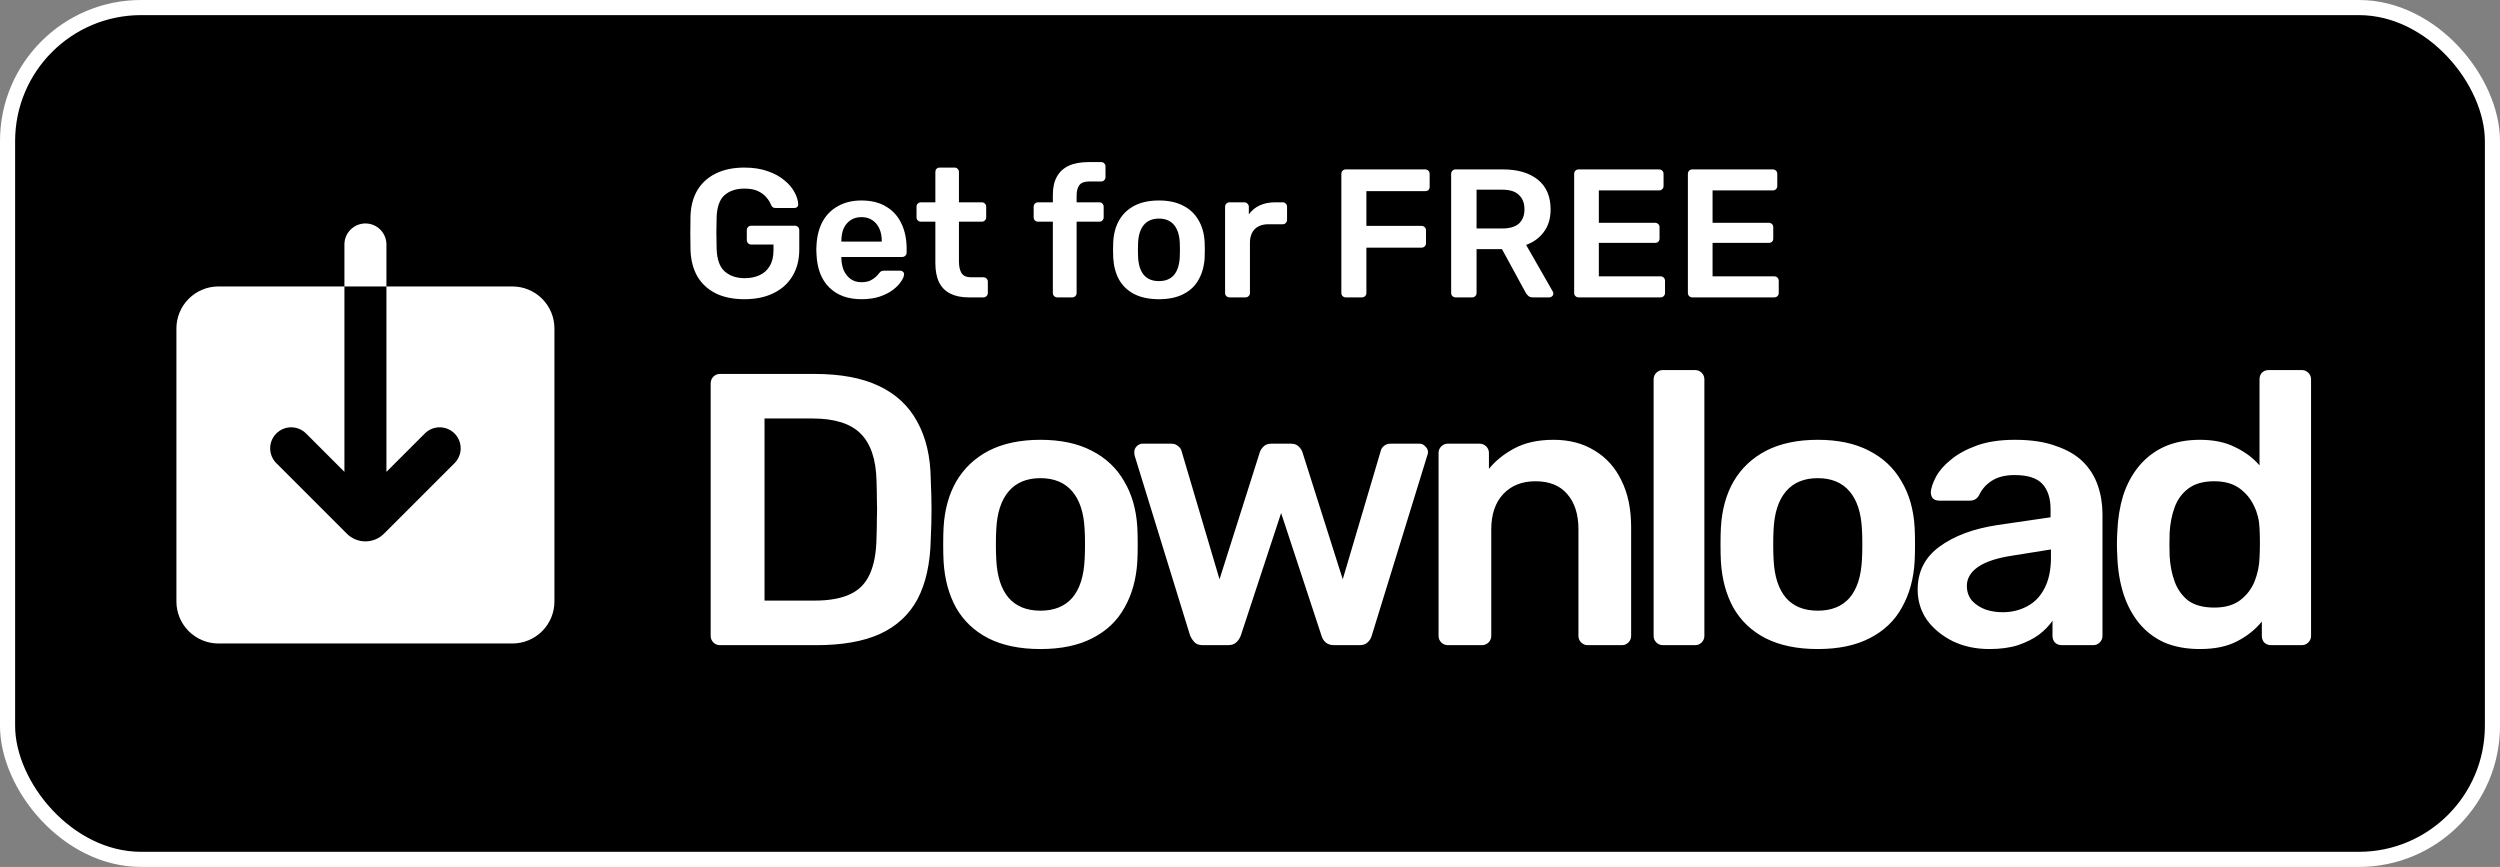
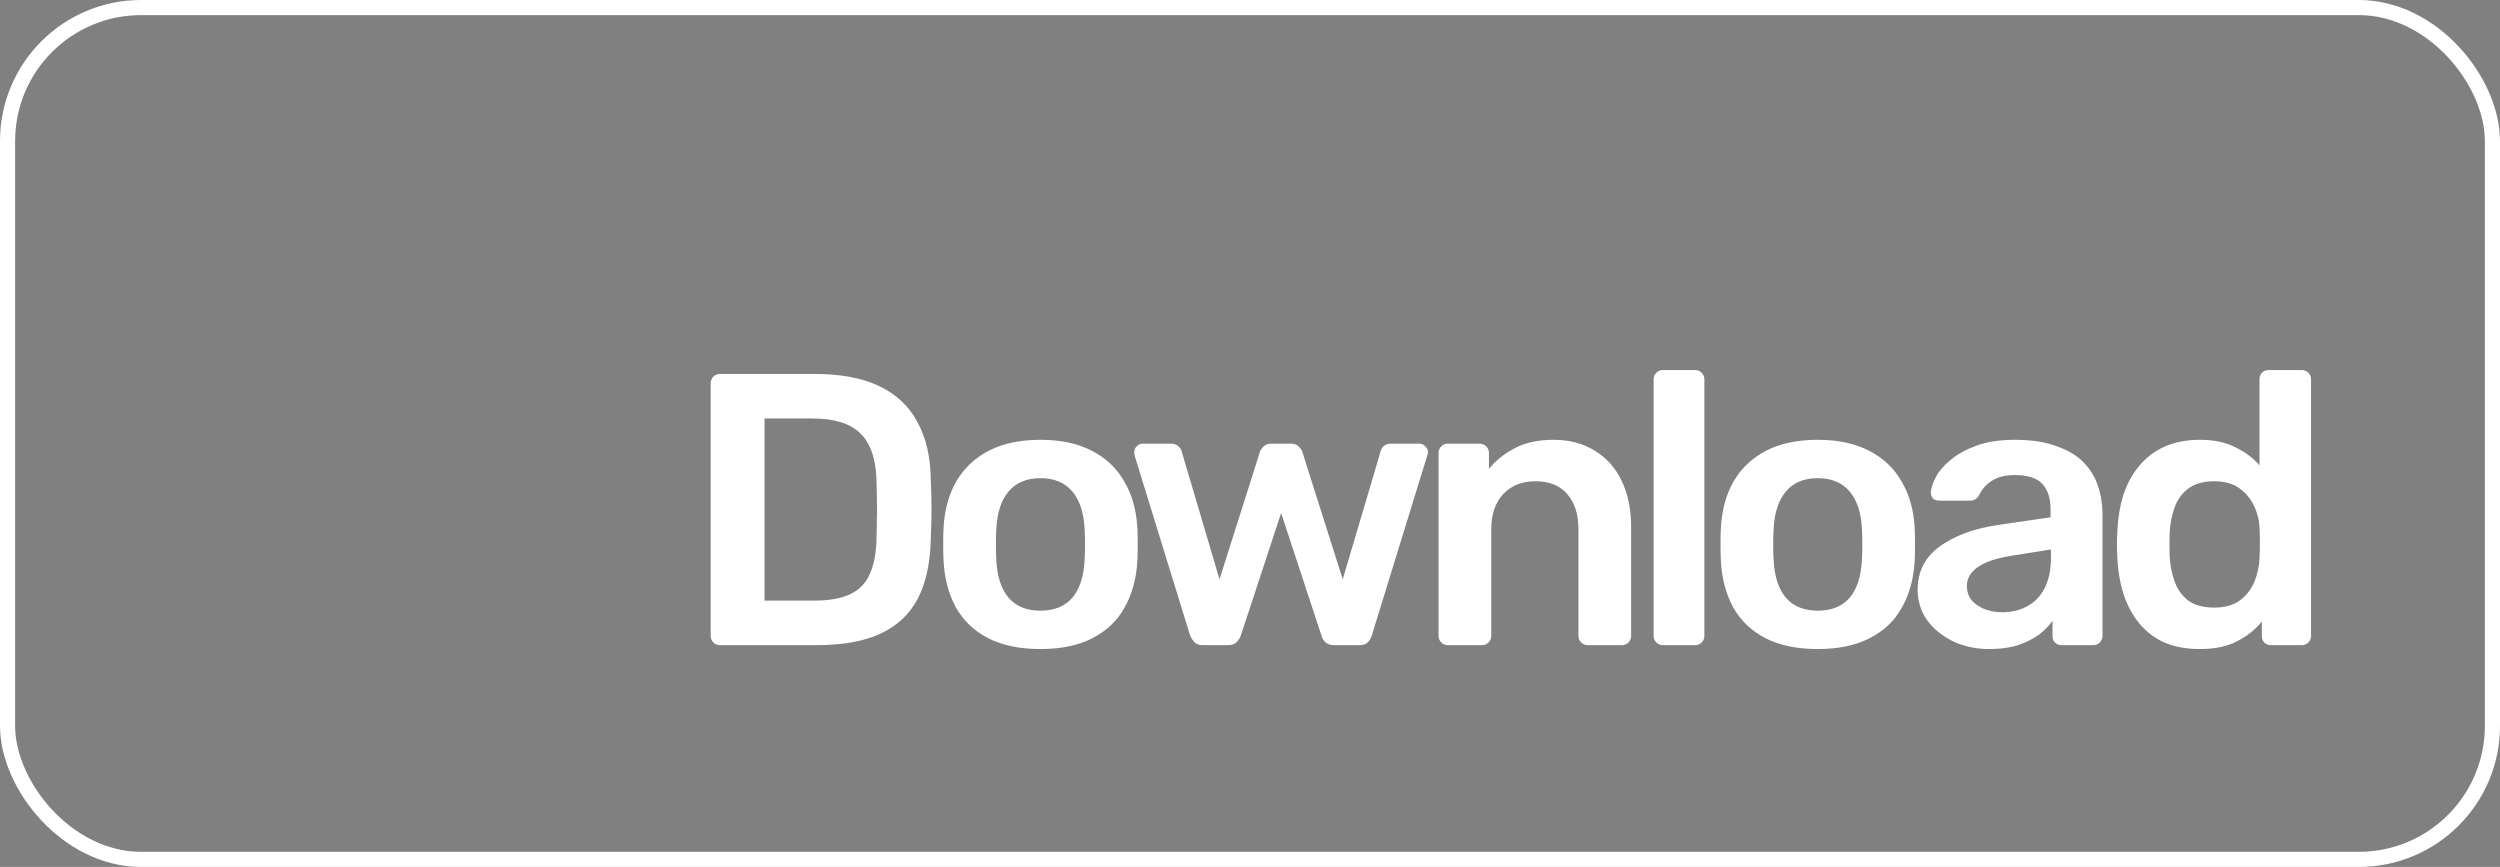
<svg xmlns="http://www.w3.org/2000/svg" width="496" height="172" viewBox="0 0 496 172" fill="none">
  <rect x="0" y="0" width="496" height="172" fill="#808080" stroke="none" />
-   <rect x="1.5" y="1.5" width="493" height="169" rx="26.5" fill="black" />
  <rect x="1.5" y="1.5" width="493" height="169" rx="26.5" stroke="white" stroke-width="3" />
-   <path fill-rule="evenodd" clip-rule="evenodd" d="M72.5 44.333C71.395 44.333 70.335 44.772 69.554 45.554C68.772 46.335 68.333 47.395 68.333 48.5V56.833H43.333C41.123 56.833 39.004 57.711 37.441 59.274C35.878 60.837 35 62.957 35 65.167V119.333C35 121.544 35.878 123.663 37.441 125.226C39.004 126.789 41.123 127.667 43.333 127.667H101.667C103.877 127.667 105.996 126.789 107.559 125.226C109.122 123.663 110 121.544 110 119.333V65.167C110 62.957 109.122 60.837 107.559 59.274C105.996 57.711 103.877 56.833 101.667 56.833H76.667V48.5C76.667 47.395 76.228 46.335 75.446 45.554C74.665 44.772 73.605 44.333 72.5 44.333ZM76.667 56.833V93.617L84.283 86C85.065 85.218 86.124 84.779 87.23 84.778C88.335 84.778 89.395 85.217 90.177 85.998C90.959 86.779 91.398 87.839 91.399 88.944C91.399 90.05 90.96 91.11 90.179 91.892L76.179 105.888C75.203 106.863 73.879 107.411 72.498 107.411C71.117 107.411 69.793 106.863 68.817 105.888L54.821 91.892C54.434 91.505 54.127 91.045 53.918 90.539C53.709 90.034 53.601 89.492 53.601 88.944C53.601 88.397 53.709 87.855 53.919 87.35C54.129 86.844 54.436 86.385 54.823 85.998C55.21 85.611 55.67 85.304 56.175 85.095C56.681 84.886 57.223 84.778 57.77 84.778C58.318 84.779 58.859 84.886 59.365 85.096C59.87 85.306 60.33 85.613 60.717 86L68.333 93.617V56.833H76.667Z" fill="white" />
-   <path d="M147.695 59.363C145.47 59.363 143.572 58.976 142 58.202C140.453 57.428 139.244 56.316 138.373 54.865C137.527 53.39 137.067 51.637 136.995 49.606C136.971 48.566 136.959 47.454 136.959 46.269C136.959 45.06 136.971 43.923 136.995 42.859C137.067 40.852 137.527 39.136 138.373 37.709C139.244 36.282 140.465 35.182 142.037 34.408C143.633 33.634 145.519 33.248 147.695 33.248C149.46 33.248 151.008 33.489 152.338 33.973C153.668 34.432 154.768 35.037 155.638 35.786C156.533 36.512 157.198 37.298 157.633 38.144C158.093 38.99 158.334 39.776 158.359 40.502C158.383 40.719 158.322 40.901 158.177 41.046C158.032 41.191 157.839 41.263 157.597 41.263H153.861C153.619 41.263 153.438 41.215 153.317 41.118C153.196 41.022 153.087 40.877 152.991 40.683C152.797 40.175 152.495 39.68 152.084 39.196C151.673 38.688 151.116 38.265 150.415 37.926C149.714 37.588 148.807 37.419 147.695 37.419C146.051 37.419 144.733 37.854 143.741 38.724C142.774 39.595 142.254 41.034 142.182 43.041C142.109 45.144 142.109 47.272 142.182 49.424C142.254 51.48 142.786 52.955 143.778 53.849C144.793 54.744 146.123 55.191 147.767 55.191C148.856 55.191 149.823 54.998 150.669 54.611C151.54 54.224 152.217 53.62 152.7 52.798C153.208 51.975 153.462 50.924 153.462 49.642V48.518H149.037C148.795 48.518 148.59 48.433 148.42 48.264C148.251 48.094 148.166 47.877 148.166 47.611V45.688C148.166 45.422 148.251 45.205 148.42 45.036C148.59 44.866 148.795 44.782 149.037 44.782H157.706C157.972 44.782 158.177 44.866 158.322 45.036C158.492 45.205 158.576 45.422 158.576 45.688V49.497C158.576 51.528 158.129 53.281 157.234 54.756C156.364 56.231 155.106 57.368 153.462 58.166C151.842 58.964 149.92 59.363 147.695 59.363ZM170.916 59.363C168.231 59.363 166.104 58.589 164.532 57.041C162.96 55.494 162.114 53.293 161.993 50.44C161.969 50.198 161.957 49.896 161.957 49.533C161.957 49.146 161.969 48.844 161.993 48.626C162.09 46.813 162.501 45.241 163.226 43.911C163.976 42.581 165.003 41.566 166.309 40.864C167.615 40.139 169.15 39.776 170.916 39.776C172.874 39.776 174.518 40.187 175.848 41.01C177.178 41.807 178.182 42.932 178.859 44.383C179.536 45.809 179.875 47.466 179.875 49.352V50.114C179.875 50.355 179.79 50.561 179.621 50.73C179.451 50.899 179.234 50.984 178.968 50.984H166.926C166.926 50.984 166.926 51.02 166.926 51.093C166.926 51.165 166.926 51.226 166.926 51.274C166.95 52.121 167.107 52.906 167.397 53.632C167.712 54.333 168.159 54.901 168.739 55.337C169.344 55.772 170.057 55.989 170.879 55.989C171.556 55.989 172.125 55.893 172.584 55.699C173.043 55.482 173.418 55.24 173.708 54.974C173.999 54.708 174.204 54.49 174.325 54.321C174.543 54.031 174.712 53.862 174.833 53.813C174.978 53.741 175.183 53.704 175.449 53.704H178.569C178.811 53.704 179.004 53.777 179.149 53.922C179.318 54.067 179.391 54.248 179.367 54.466C179.343 54.853 179.137 55.325 178.75 55.881C178.387 56.437 177.855 56.981 177.154 57.513C176.453 58.045 175.57 58.492 174.506 58.855C173.467 59.193 172.27 59.363 170.916 59.363ZM166.926 47.937H174.942V47.828C174.942 46.885 174.784 46.063 174.47 45.362C174.156 44.661 173.696 44.105 173.092 43.694C172.487 43.282 171.762 43.077 170.916 43.077C170.069 43.077 169.344 43.282 168.739 43.694C168.135 44.105 167.675 44.661 167.361 45.362C167.071 46.063 166.926 46.885 166.926 47.828V47.937ZM192.178 59C190.727 59 189.506 58.746 188.514 58.238C187.523 57.73 186.785 56.981 186.302 55.989C185.818 54.974 185.576 53.717 185.576 52.217V43.984H182.711C182.469 43.984 182.263 43.899 182.094 43.73C181.925 43.561 181.84 43.355 181.84 43.113V41.01C181.84 40.768 181.925 40.562 182.094 40.393C182.263 40.224 182.469 40.139 182.711 40.139H185.576V34.118C185.576 33.876 185.649 33.671 185.794 33.501C185.963 33.332 186.181 33.248 186.447 33.248H189.385C189.626 33.248 189.832 33.332 190.001 33.501C190.171 33.671 190.255 33.876 190.255 34.118V40.139H194.789C195.031 40.139 195.236 40.224 195.406 40.393C195.575 40.562 195.66 40.768 195.66 41.01V43.113C195.66 43.355 195.575 43.561 195.406 43.73C195.236 43.899 195.031 43.984 194.789 43.984H190.255V51.855C190.255 52.846 190.424 53.62 190.763 54.176C191.126 54.732 191.742 55.01 192.613 55.01H195.115C195.357 55.01 195.563 55.095 195.732 55.264C195.901 55.433 195.986 55.639 195.986 55.881V58.13C195.986 58.371 195.901 58.577 195.732 58.746C195.563 58.915 195.357 59 195.115 59H192.178ZM209.756 59C209.514 59 209.309 58.915 209.14 58.746C208.97 58.577 208.886 58.371 208.886 58.13V43.984H205.948C205.706 43.984 205.5 43.899 205.331 43.73C205.162 43.561 205.077 43.355 205.077 43.113V41.01C205.077 40.768 205.162 40.562 205.331 40.393C205.5 40.224 205.706 40.139 205.948 40.139H208.886V38.652C208.886 37.201 209.152 36.004 209.684 35.061C210.216 34.094 211.002 33.368 212.041 32.885C213.081 32.401 214.399 32.159 215.995 32.159H218.461C218.727 32.159 218.933 32.244 219.078 32.413C219.247 32.583 219.332 32.788 219.332 33.03V35.134C219.332 35.375 219.247 35.581 219.078 35.75C218.933 35.919 218.727 36.004 218.461 36.004H216.14C215.173 36.004 214.508 36.246 214.145 36.73C213.782 37.213 213.601 37.914 213.601 38.833V40.139H218.099C218.365 40.139 218.57 40.224 218.715 40.393C218.885 40.562 218.969 40.768 218.969 41.01V43.113C218.969 43.355 218.885 43.561 218.715 43.73C218.57 43.899 218.365 43.984 218.099 43.984H213.601V58.13C213.601 58.371 213.516 58.577 213.347 58.746C213.178 58.915 212.972 59 212.731 59H209.756ZM229.932 59.363C227.998 59.363 226.365 59.024 225.036 58.347C223.73 57.67 222.726 56.715 222.025 55.482C221.348 54.248 220.961 52.81 220.864 51.165C220.84 50.73 220.828 50.198 220.828 49.569C220.828 48.941 220.84 48.409 220.864 47.974C220.961 46.305 221.36 44.866 222.061 43.657C222.787 42.424 223.802 41.469 225.108 40.792C226.438 40.115 228.046 39.776 229.932 39.776C231.818 39.776 233.414 40.115 234.72 40.792C236.05 41.469 237.065 42.424 237.767 43.657C238.492 44.866 238.903 46.305 239 47.974C239.024 48.409 239.036 48.941 239.036 49.569C239.036 50.198 239.024 50.73 239 51.165C238.903 52.81 238.504 54.248 237.803 55.482C237.126 56.715 236.122 57.67 234.792 58.347C233.487 59.024 231.867 59.363 229.932 59.363ZM229.932 55.772C231.214 55.772 232.205 55.373 232.906 54.575C233.608 53.753 233.995 52.556 234.067 50.984C234.091 50.621 234.103 50.15 234.103 49.569C234.103 48.989 234.091 48.518 234.067 48.155C233.995 46.607 233.608 45.422 232.906 44.6C232.205 43.778 231.214 43.367 229.932 43.367C228.651 43.367 227.659 43.778 226.958 44.6C226.257 45.422 225.87 46.607 225.797 48.155C225.773 48.518 225.761 48.989 225.761 49.569C225.761 50.15 225.773 50.621 225.797 50.984C225.87 52.556 226.257 53.753 226.958 54.575C227.659 55.373 228.651 55.772 229.932 55.772ZM243.925 59C243.684 59 243.478 58.915 243.309 58.746C243.14 58.577 243.055 58.371 243.055 58.13V41.046C243.055 40.78 243.14 40.562 243.309 40.393C243.478 40.224 243.684 40.139 243.925 40.139H246.863C247.105 40.139 247.311 40.224 247.48 40.393C247.673 40.562 247.77 40.78 247.77 41.046V42.533C248.326 41.759 249.04 41.167 249.91 40.756C250.805 40.344 251.833 40.139 252.993 40.139H254.48C254.746 40.139 254.952 40.224 255.097 40.393C255.266 40.562 255.351 40.768 255.351 41.01V43.621C255.351 43.863 255.266 44.068 255.097 44.238C254.952 44.407 254.746 44.492 254.48 44.492H251.651C250.491 44.492 249.584 44.818 248.931 45.471C248.302 46.124 247.988 47.018 247.988 48.155V58.13C247.988 58.371 247.903 58.577 247.734 58.746C247.565 58.915 247.347 59 247.081 59H243.925ZM266.995 59C266.753 59 266.547 58.915 266.378 58.746C266.209 58.577 266.124 58.371 266.124 58.13V34.517C266.124 34.251 266.209 34.033 266.378 33.864C266.547 33.695 266.753 33.61 266.995 33.61H282.736C283.002 33.61 283.22 33.695 283.389 33.864C283.559 34.033 283.643 34.251 283.643 34.517V37.056C283.643 37.322 283.559 37.54 283.389 37.709C283.22 37.854 283.002 37.926 282.736 37.926H271.093V44.818H282.011C282.277 44.818 282.495 44.903 282.664 45.072C282.833 45.241 282.918 45.459 282.918 45.725V48.264C282.918 48.505 282.833 48.711 282.664 48.88C282.495 49.05 282.277 49.134 282.011 49.134H271.093V58.13C271.093 58.371 271.009 58.577 270.84 58.746C270.67 58.915 270.453 59 270.187 59H266.995ZM288.779 59C288.537 59 288.331 58.915 288.162 58.746C287.993 58.577 287.908 58.371 287.908 58.13V34.517C287.908 34.251 287.993 34.033 288.162 33.864C288.331 33.695 288.537 33.61 288.779 33.61H298.173C301.099 33.61 303.408 34.287 305.101 35.641C306.793 36.995 307.64 38.966 307.64 41.554C307.64 43.343 307.192 44.83 306.298 46.015C305.427 47.2 304.254 48.058 302.779 48.59L308.075 57.839C308.148 57.984 308.184 58.117 308.184 58.238C308.184 58.456 308.099 58.637 307.93 58.782C307.785 58.928 307.616 59 307.422 59H304.121C303.71 59 303.396 58.891 303.178 58.674C302.961 58.456 302.791 58.238 302.671 58.021L297.992 49.424H292.95V58.13C292.95 58.371 292.865 58.577 292.696 58.746C292.551 58.915 292.345 59 292.079 59H288.779ZM292.95 45.326H298.064C299.539 45.326 300.639 44.999 301.365 44.346C302.09 43.669 302.453 42.726 302.453 41.517C302.453 40.308 302.09 39.365 301.365 38.688C300.664 37.987 299.563 37.636 298.064 37.636H292.95V45.326ZM313.184 59C312.942 59 312.736 58.915 312.567 58.746C312.398 58.577 312.313 58.371 312.313 58.13V34.517C312.313 34.251 312.398 34.033 312.567 33.864C312.736 33.695 312.942 33.61 313.184 33.61H329.143C329.409 33.61 329.627 33.695 329.796 33.864C329.965 34.033 330.05 34.251 330.05 34.517V36.911C330.05 37.153 329.965 37.358 329.796 37.528C329.627 37.697 329.409 37.781 329.143 37.781H317.21V44.201H328.345C328.611 44.201 328.829 44.286 328.998 44.455C329.167 44.6 329.252 44.806 329.252 45.072V47.321C329.252 47.587 329.167 47.804 328.998 47.974C328.829 48.119 328.611 48.191 328.345 48.191H317.21V54.829H329.433C329.699 54.829 329.917 54.913 330.086 55.083C330.255 55.252 330.34 55.47 330.34 55.736V58.13C330.34 58.371 330.255 58.577 330.086 58.746C329.917 58.915 329.699 59 329.433 59H313.184ZM335.747 59C335.505 59 335.3 58.915 335.13 58.746C334.961 58.577 334.877 58.371 334.877 58.13V34.517C334.877 34.251 334.961 34.033 335.13 33.864C335.3 33.695 335.505 33.61 335.747 33.61H351.706C351.972 33.61 352.19 33.695 352.359 33.864C352.529 34.033 352.613 34.251 352.613 34.517V36.911C352.613 37.153 352.529 37.358 352.359 37.528C352.19 37.697 351.972 37.781 351.706 37.781H339.773V44.201H350.908C351.174 44.201 351.392 44.286 351.561 44.455C351.731 44.6 351.815 44.806 351.815 45.072V47.321C351.815 47.587 351.731 47.804 351.561 47.974C351.392 48.119 351.174 48.191 350.908 48.191H339.773V54.829H351.997C352.263 54.829 352.48 54.913 352.649 55.083C352.819 55.252 352.903 55.47 352.903 55.736V58.13C352.903 58.371 352.819 58.577 352.649 58.746C352.48 58.915 352.263 59 351.997 59H335.747Z" fill="white" />
  <path d="M142.841 128C142.329 128 141.893 127.821 141.534 127.462C141.176 127.103 140.996 126.668 140.996 126.155V76.11C140.996 75.546 141.176 75.085 141.534 74.726C141.893 74.367 142.329 74.188 142.841 74.188H161.598C166.775 74.188 171.028 74.982 174.36 76.571C177.742 78.16 180.279 80.517 181.97 83.644C183.713 86.77 184.609 90.588 184.661 95.098C184.763 97.353 184.814 99.352 184.814 101.094C184.814 102.837 184.763 104.81 184.661 107.013C184.558 111.78 183.687 115.726 182.047 118.852C180.407 121.927 177.921 124.233 174.59 125.771C171.31 127.257 167.108 128 161.983 128H142.841ZM151.682 119.159H161.598C164.468 119.159 166.8 118.749 168.594 117.929C170.388 117.109 171.695 115.803 172.515 114.009C173.386 112.164 173.847 109.755 173.898 106.783C173.95 105.245 173.975 103.913 173.975 102.785C174.026 101.607 174.026 100.453 173.975 99.326C173.975 98.147 173.95 96.815 173.898 95.329C173.796 91.126 172.745 88.025 170.746 86.027C168.748 84.028 165.57 83.029 161.214 83.029H151.682V119.159ZM206.426 128.769C202.326 128.769 198.866 128.051 196.048 126.616C193.28 125.181 191.153 123.157 189.667 120.543C188.232 117.929 187.412 114.88 187.207 111.395C187.156 110.473 187.13 109.345 187.13 108.013C187.13 106.68 187.156 105.553 187.207 104.63C187.412 101.094 188.258 98.045 189.744 95.482C191.282 92.868 193.434 90.844 196.201 89.409C199.02 87.974 202.428 87.257 206.426 87.257C210.423 87.257 213.806 87.974 216.573 89.409C219.392 90.844 221.544 92.868 223.031 95.482C224.568 98.045 225.439 101.094 225.644 104.63C225.696 105.553 225.721 106.68 225.721 108.013C225.721 109.345 225.696 110.473 225.644 111.395C225.439 114.88 224.594 117.929 223.107 120.543C221.672 123.157 219.546 125.181 216.727 126.616C213.959 128.051 210.526 128.769 206.426 128.769ZM206.426 121.158C209.142 121.158 211.243 120.313 212.729 118.621C214.216 116.879 215.036 114.342 215.189 111.011C215.241 110.242 215.266 109.243 215.266 108.013C215.266 106.783 215.241 105.783 215.189 105.015C215.036 101.735 214.216 99.223 212.729 97.481C211.243 95.739 209.142 94.867 206.426 94.867C203.71 94.867 201.608 95.739 200.122 97.481C198.636 99.223 197.816 101.735 197.662 105.015C197.611 105.783 197.585 106.783 197.585 108.013C197.585 109.243 197.611 110.242 197.662 111.011C197.816 114.342 198.636 116.879 200.122 118.621C201.608 120.313 203.71 121.158 206.426 121.158ZM238.647 128C237.93 128 237.392 127.821 237.033 127.462C236.674 127.103 236.367 126.642 236.111 126.078L225.118 90.409C225.066 90.152 225.041 89.922 225.041 89.717C225.041 89.255 225.194 88.871 225.502 88.564C225.861 88.205 226.245 88.025 226.655 88.025H232.344C232.959 88.025 233.446 88.205 233.804 88.564C234.163 88.871 234.368 89.178 234.419 89.486L241.953 114.931L249.948 89.717C250.05 89.358 250.281 88.999 250.64 88.64C250.999 88.23 251.537 88.025 252.254 88.025H256.098C256.815 88.025 257.353 88.23 257.712 88.64C258.071 88.999 258.302 89.358 258.404 89.717L266.399 114.931L273.933 89.486C273.984 89.178 274.163 88.871 274.471 88.564C274.83 88.205 275.316 88.025 275.931 88.025H281.62C282.081 88.025 282.466 88.205 282.773 88.564C283.132 88.871 283.311 89.255 283.311 89.717C283.311 89.922 283.26 90.152 283.158 90.409L272.165 126.078C272.011 126.642 271.729 127.103 271.319 127.462C270.96 127.821 270.422 128 269.705 128H264.708C263.99 128 263.427 127.821 263.017 127.462C262.607 127.103 262.325 126.642 262.171 126.078L254.176 101.786L246.181 126.078C245.976 126.642 245.669 127.103 245.259 127.462C244.9 127.821 244.336 128 243.567 128H238.647ZM287.256 128C286.743 128 286.308 127.821 285.949 127.462C285.59 127.103 285.411 126.668 285.411 126.155V89.87C285.411 89.358 285.59 88.922 285.949 88.564C286.308 88.205 286.743 88.025 287.256 88.025H293.56C294.072 88.025 294.508 88.205 294.866 88.564C295.225 88.922 295.405 89.358 295.405 89.87V93.022C296.737 91.382 298.428 90.024 300.478 88.948C302.58 87.82 305.168 87.257 308.243 87.257C311.369 87.257 314.085 87.974 316.391 89.409C318.697 90.793 320.466 92.766 321.696 95.329C322.977 97.891 323.617 100.966 323.617 104.553V126.155C323.617 126.668 323.438 127.103 323.079 127.462C322.721 127.821 322.285 128 321.772 128H315.008C314.495 128 314.059 127.821 313.701 127.462C313.342 127.103 313.163 126.668 313.163 126.155V105.015C313.163 102.042 312.419 99.71 310.933 98.019C309.498 96.328 307.397 95.482 304.629 95.482C301.965 95.482 299.838 96.328 298.249 98.019C296.66 99.71 295.866 102.042 295.866 105.015V126.155C295.866 126.668 295.686 127.103 295.328 127.462C294.969 127.821 294.533 128 294.021 128H287.256ZM329.923 128C329.41 128 328.975 127.821 328.616 127.462C328.257 127.103 328.078 126.668 328.078 126.155V75.264C328.078 74.752 328.257 74.316 328.616 73.957C328.975 73.599 329.41 73.419 329.923 73.419H336.303C336.816 73.419 337.252 73.599 337.61 73.957C337.969 74.316 338.148 74.752 338.148 75.264V126.155C338.148 126.668 337.969 127.103 337.61 127.462C337.252 127.821 336.816 128 336.303 128H329.923ZM360.646 128.769C356.546 128.769 353.086 128.051 350.268 126.616C347.5 125.181 345.373 123.157 343.887 120.543C342.452 117.929 341.632 114.88 341.427 111.395C341.376 110.473 341.35 109.345 341.35 108.013C341.35 106.68 341.376 105.553 341.427 104.63C341.632 101.094 342.478 98.045 343.964 95.482C345.501 92.868 347.654 90.844 350.421 89.409C353.24 87.974 356.648 87.257 360.646 87.257C364.643 87.257 368.025 87.974 370.793 89.409C373.612 90.844 375.764 92.868 377.25 95.482C378.788 98.045 379.659 101.094 379.864 104.63C379.915 105.553 379.941 106.68 379.941 108.013C379.941 109.345 379.915 110.473 379.864 111.395C379.659 114.88 378.813 117.929 377.327 120.543C375.892 123.157 373.765 125.181 370.947 126.616C368.179 128.051 364.746 128.769 360.646 128.769ZM360.646 121.158C363.362 121.158 365.463 120.313 366.949 118.621C368.435 116.879 369.255 114.342 369.409 111.011C369.46 110.242 369.486 109.243 369.486 108.013C369.486 106.783 369.46 105.783 369.409 105.015C369.255 101.735 368.435 99.223 366.949 97.481C365.463 95.739 363.362 94.867 360.646 94.867C357.929 94.867 355.828 95.739 354.342 97.481C352.856 99.223 352.036 101.735 351.882 105.015C351.831 105.783 351.805 106.783 351.805 108.013C351.805 109.243 351.831 110.242 351.882 111.011C352.036 114.342 352.856 116.879 354.342 118.621C355.828 120.313 357.929 121.158 360.646 121.158ZM394.685 128.769C392.02 128.769 389.611 128.256 387.459 127.231C385.307 126.155 383.59 124.746 382.308 123.003C381.078 121.209 380.463 119.211 380.463 117.007C380.463 113.42 381.898 110.575 384.768 108.474C387.69 106.321 391.533 104.886 396.3 104.169L406.831 102.632V101.017C406.831 98.865 406.293 97.199 405.217 96.02C404.141 94.842 402.296 94.252 399.682 94.252C397.837 94.252 396.325 94.637 395.146 95.405C394.019 96.123 393.173 97.097 392.61 98.327C392.2 98.993 391.61 99.326 390.841 99.326H384.768C384.205 99.326 383.769 99.172 383.462 98.865C383.205 98.557 383.077 98.147 383.077 97.635C383.128 96.815 383.462 95.815 384.077 94.637C384.692 93.458 385.665 92.33 386.998 91.254C388.33 90.127 390.047 89.178 392.148 88.41C394.25 87.641 396.786 87.257 399.759 87.257C402.988 87.257 405.704 87.667 407.908 88.487C410.163 89.255 411.956 90.306 413.289 91.638C414.621 92.971 415.595 94.534 416.21 96.328C416.825 98.122 417.132 100.018 417.132 102.017V126.155C417.132 126.668 416.953 127.103 416.594 127.462C416.236 127.821 415.8 128 415.287 128H409.061C408.497 128 408.036 127.821 407.677 127.462C407.369 127.103 407.216 126.668 407.216 126.155V123.157C406.549 124.131 405.653 125.053 404.525 125.924C403.398 126.744 402.014 127.436 400.374 128C398.785 128.512 396.889 128.769 394.685 128.769ZM397.299 121.466C399.093 121.466 400.707 121.081 402.142 120.313C403.628 119.544 404.781 118.365 405.601 116.776C406.473 115.136 406.908 113.086 406.908 110.626V109.012L399.221 110.242C396.197 110.703 393.942 111.446 392.456 112.471C390.97 113.496 390.226 114.752 390.226 116.238C390.226 117.366 390.56 118.339 391.226 119.159C391.943 119.928 392.84 120.518 393.916 120.928C394.993 121.286 396.12 121.466 397.299 121.466ZM436.45 128.769C433.785 128.769 431.428 128.333 429.378 127.462C427.379 126.539 425.713 125.258 424.381 123.618C423.048 121.978 422.023 120.056 421.306 117.853C420.588 115.598 420.178 113.138 420.076 110.473C420.025 109.55 419.999 108.73 419.999 108.013C419.999 107.244 420.025 106.398 420.076 105.476C420.178 102.913 420.563 100.53 421.229 98.327C421.946 96.123 422.971 94.201 424.304 92.561C425.688 90.87 427.379 89.563 429.378 88.64C431.428 87.718 433.785 87.257 436.45 87.257C439.218 87.257 441.549 87.743 443.446 88.717C445.393 89.64 447.007 90.844 448.289 92.33V75.264C448.289 74.752 448.442 74.316 448.75 73.957C449.109 73.599 449.57 73.419 450.134 73.419H456.668C457.18 73.419 457.616 73.599 457.975 73.957C458.334 74.316 458.513 74.752 458.513 75.264V126.155C458.513 126.668 458.334 127.103 457.975 127.462C457.616 127.821 457.18 128 456.668 128H450.595C450.031 128 449.57 127.821 449.211 127.462C448.904 127.103 448.75 126.668 448.75 126.155V123.311C447.469 124.899 445.829 126.206 443.83 127.231C441.883 128.256 439.423 128.769 436.45 128.769ZM439.294 120.543C441.447 120.543 443.164 120.056 444.445 119.083C445.726 118.109 446.674 116.879 447.289 115.393C447.904 113.855 448.237 112.292 448.289 110.703C448.34 109.781 448.366 108.807 448.366 107.782C448.366 106.706 448.34 105.706 448.289 104.784C448.237 103.247 447.879 101.786 447.212 100.402C446.546 98.967 445.572 97.788 444.291 96.866C443.01 95.944 441.344 95.482 439.294 95.482C437.142 95.482 435.425 95.969 434.144 96.943C432.914 97.865 432.017 99.095 431.453 100.633C430.89 102.17 430.556 103.862 430.454 105.706C430.403 107.244 430.403 108.781 430.454 110.319C430.556 112.164 430.89 113.855 431.453 115.393C432.017 116.93 432.914 118.186 434.144 119.159C435.425 120.082 437.142 120.543 439.294 120.543Z" fill="white" />
</svg>